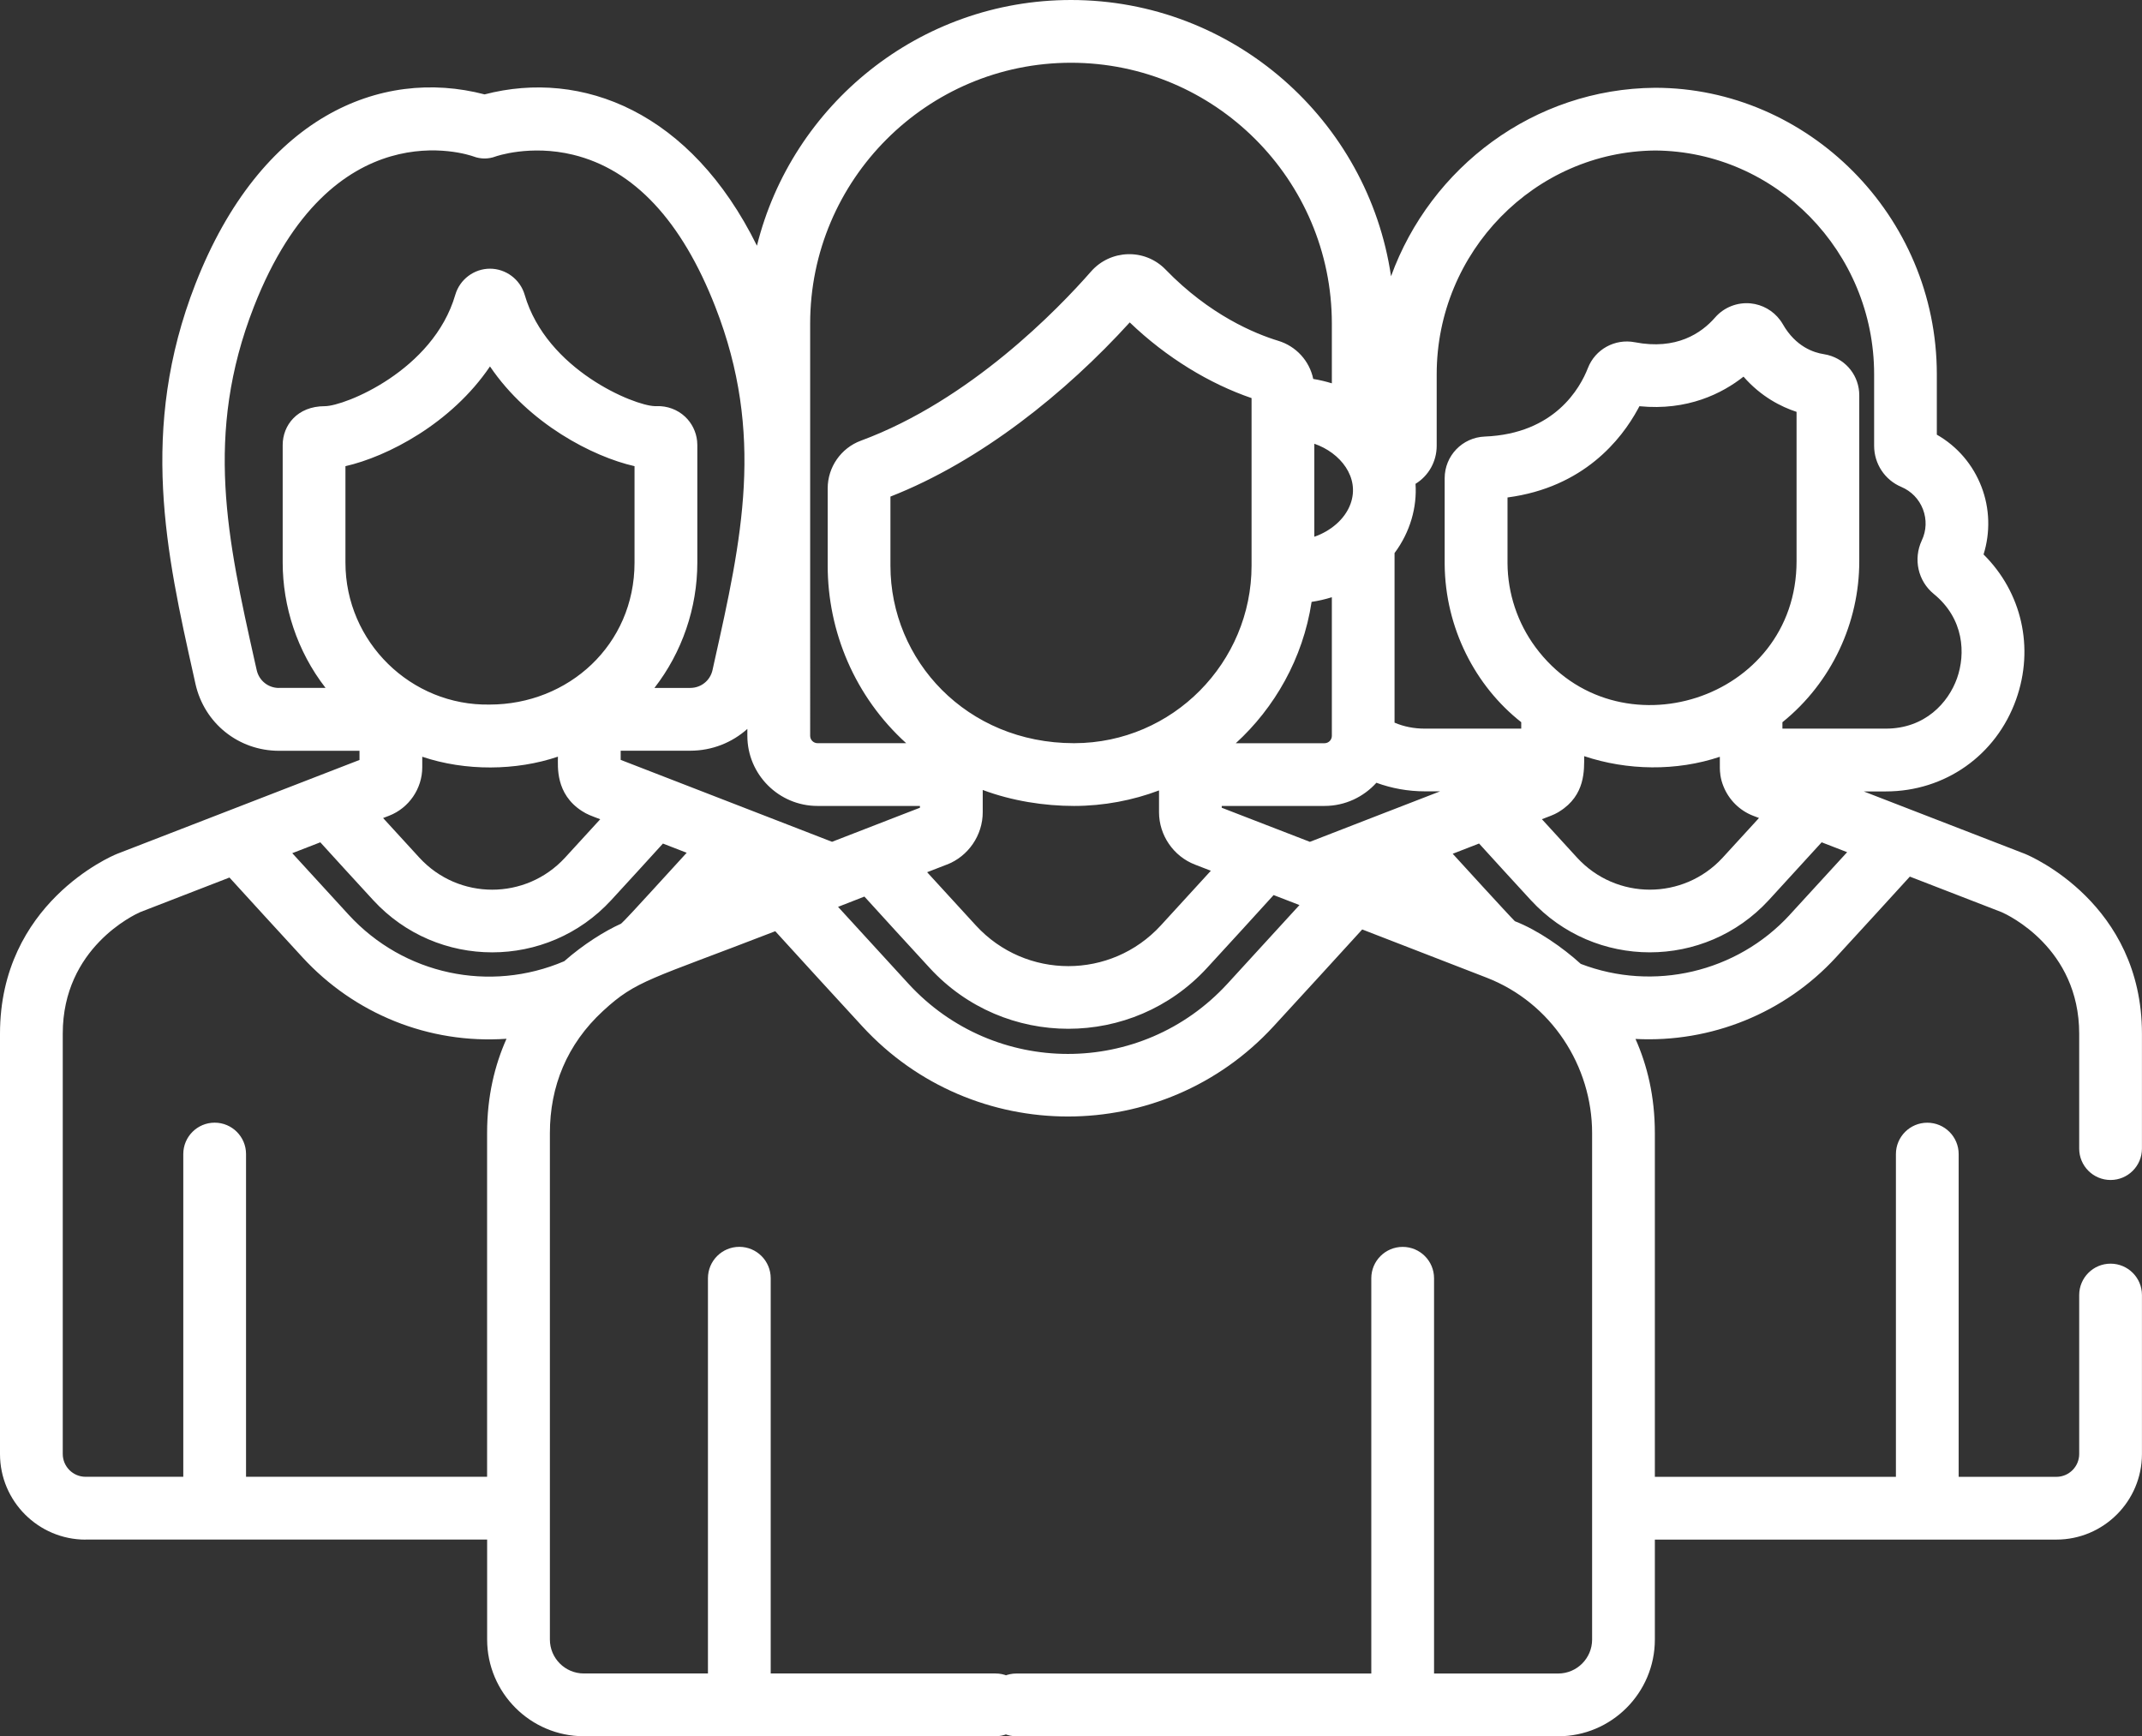
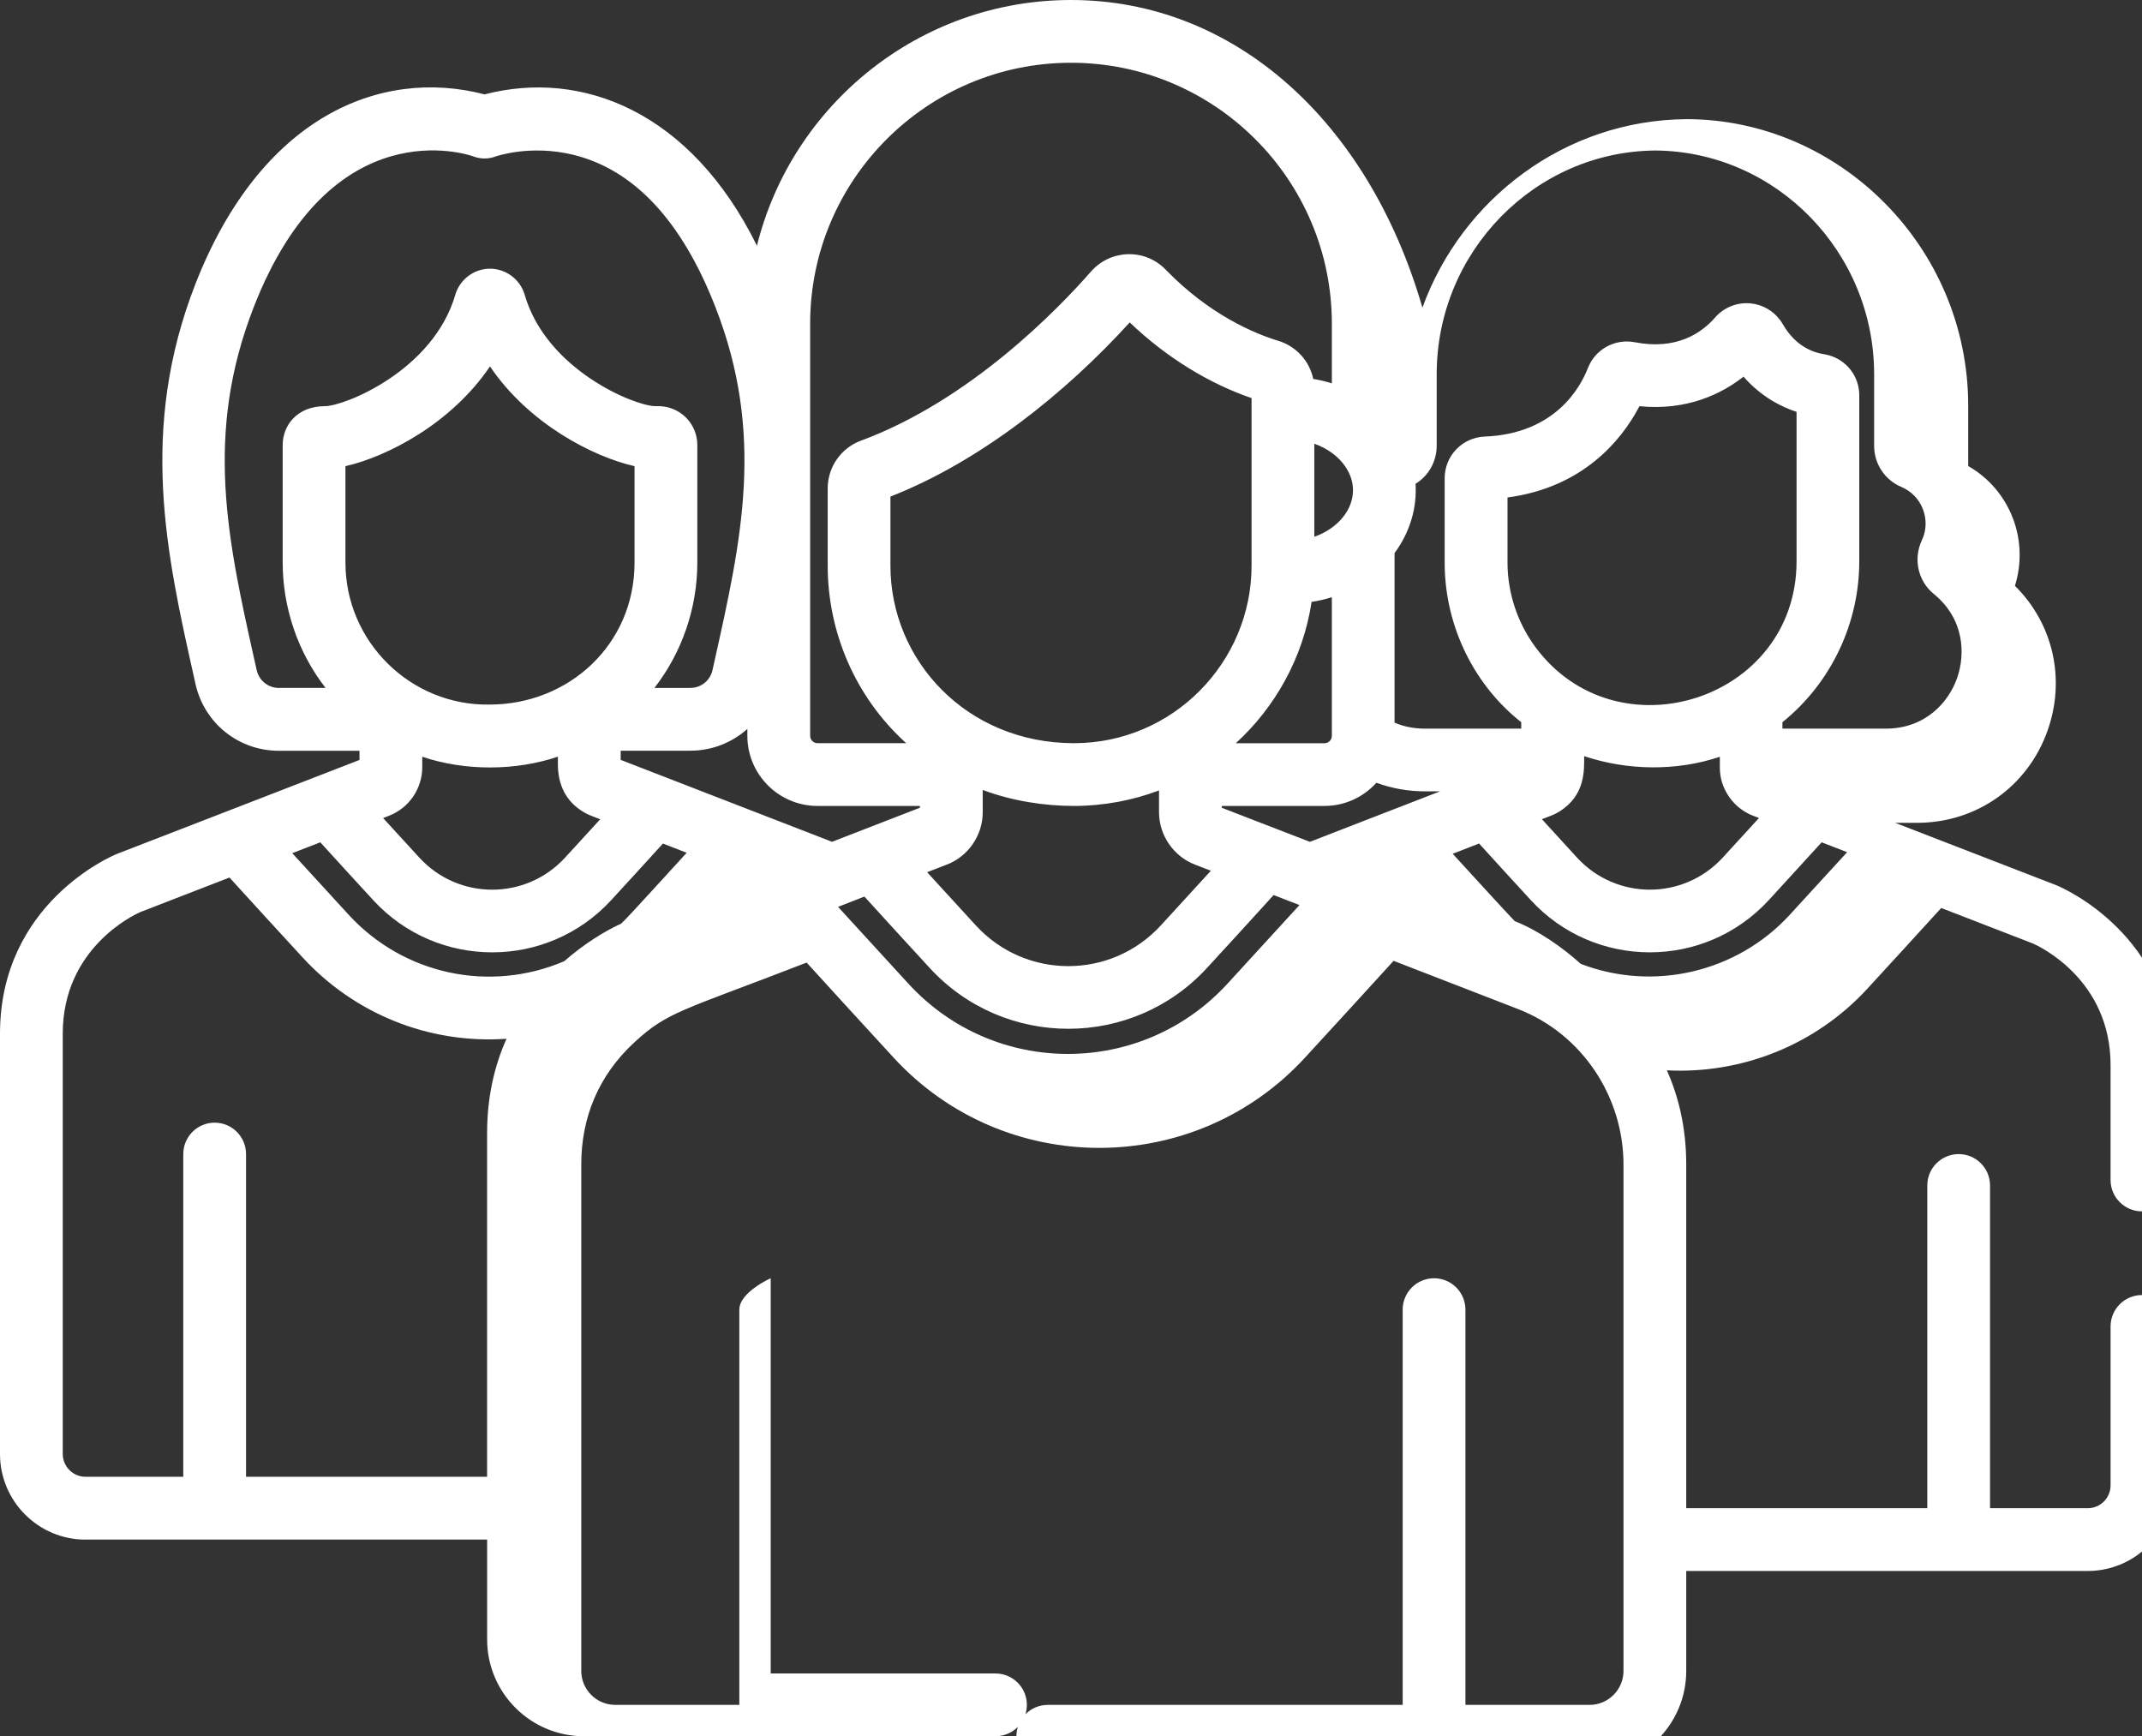
<svg xmlns="http://www.w3.org/2000/svg" id="_レイヤー_2" data-name="レイヤー 2" viewBox="0 0 512 414.98">
  <rect x="0" y="0" width="512" height="414.98" fill="#333333" stroke="none" />
  <defs>
    <style>
      .cls-1 {
        fill: #fff;
      }
    </style>
  </defs>
  <g id="_レイヤー_1-2" data-name="レイヤー 1">
-     <path class="cls-1" d="M20.46,367.97H116.44v23.89c0,12.75,10.37,23.12,23.12,23.12h98.39c4.14,0,7.5-3.36,7.5-7.5s-3.36-7.5-7.5-7.5h-53.73v-94.47c0-4.14-3.36-7.5-7.5-7.5s-7.5,3.36-7.5,7.5v94.47h-29.67c-4.47,0-8.11-3.64-8.11-8.12v-121.04c0-11.14,4.06-21.24,12.72-29.21,7.98-7.36,11.16-7.43,41.15-19.04,6.39,7.03,13.37,14.65,20.81,22.74,26.42,28.73,71.87,28.73,98.29,0,7.61-8.28,14.72-16.04,21.2-23.16l29.68,11.5h0c15.57,6.02,25.27,21.18,25.27,37.18v121.04c0,4.48-3.64,8.12-8.11,8.12h-29.67v-94.47c0-4.14-3.36-7.5-7.5-7.5s-7.5,3.36-7.5,7.5v94.47h-84.83c-4.14,0-7.5,3.36-7.5,7.5s3.36,7.5,7.5,7.5h129.49c12.75,0,23.12-10.37,23.12-23.12v-23.89h95.97c11.29,0,20.46-9.18,20.46-20.46v-37.99c0-4.14-3.36-7.5-7.5-7.5s-7.5,3.36-7.5,7.5v37.99c0,3.01-2.45,5.46-5.46,5.46h-23.35v-77.14c0-4.14-3.36-7.5-7.5-7.5s-7.5,3.36-7.5,7.5v77.14h-57.62v-82.14c0-8.82-1.84-16.27-4.63-22.52,18.08,.94,35.68-6.19,47.89-19.47,6.27-6.82,12.2-13.3,17.69-19.33l21.95,8.5c1.39,.61,18.53,8.55,18.53,29.04v27.47c0,4.14,3.36,7.5,7.5,7.5s7.5-3.36,7.5-7.5v-27.47c0-31.12-26.71-42.46-27.85-42.93-.05-.02-.09-.04-.14-.06l-38.51-14.91h5.28c14.16,0,26.39-8.63,31.14-21.98,4.41-12.38,1.34-25.64-7.78-34.66,1.64-5.24,1.5-10.98-.49-16.15-2.05-5.34-5.79-9.69-10.68-12.48v-14.42c0-38.04-30.94-68.49-67.34-68.49-28.94,.21-53.67,18.99-63.12,45.05C327.02,28.73,294.8,0,256,0c-36.23,0-66.71,25.05-75.07,58.73-15.81-32.05-41.81-42.23-65.1-36.17-24.98-6.51-53.53,5.41-69.11,45.29-13.59,34.78-6.91,64.66-.45,93.57l.45,2.03c2.1,9.42,10.31,16,19.96,16h19.25v2.19s-31.7,12.28-31.7,12.28l-26.24,10.16c-.05,.02-.1,.04-.14,.06-1.14,.46-27.85,11.8-27.85,42.92v100.47c0,11.29,9.18,20.46,20.46,20.46ZM293.37,235.15c-20.55,22.35-55.68,22.32-76.2,0-5.93-6.45-11.57-12.61-16.85-18.4,.07-.03,2.07-.82,6.3-2.46,4.59,5.06,9.82,10.78,15.61,17.07,17.82,19.38,48.46,19.37,66.27,0,5.89-6.4,11.22-12.24,15.93-17.43l6.18,2.39c-5.38,5.89-11.14,12.19-17.23,18.82Zm5.79-99.96c0,23.1-18.79,42.39-42.36,42.44h-.14c-25.61-.03-43.82-19.77-43.82-42.44v-16.5c21.51-8.42,41.9-24.8,57.2-41.63,8.84,8.49,19.17,14.69,29.12,18.09v40.04Zm14.35,8.66s.02,0,.03,0c1.6-.24,3.18-.6,4.72-1.08,.03-.01,.06-.02,.09-.02v33.13s0,.03,0,.04c-.02,.95-.8,1.72-1.76,1.72h-21.2c9.22-8.41,16.06-20.21,18.12-33.78Zm-87.18,62.8c5.12-1.98,8.57-7.01,8.57-12.51v-5.33c7.02,2.63,14.74,3.82,21.83,3.82s14.09-1.35,20.31-3.71v5.21c0,5.5,3.45,10.53,8.57,12.51l3.82,1.48c-3.67,4.04-7.68,8.41-11.97,13.08-11.91,12.96-32.29,12.95-44.19,0-4.19-4.56-8.09-8.82-11.66-12.73l4.72-1.83Zm201.46,12.02c-12.65,13.76-32.56,18.38-49.94,11.71-4.29-3.9-10.34-8.11-15.75-10.2-1.48-1.45-13.43-14.56-14.86-16.12l6.3-2.45c3.67,4.05,7.82,8.58,12.37,13.53,15.28,16.62,41.56,16.66,56.88,0,4.64-5.05,8.88-9.68,12.64-13.82l6.09,2.36c-4.35,4.77-8.95,9.78-13.73,14.98Zm-16.59-33.52s0,.07,.02,.11c.14,.93,.39,1.83,.74,2.69,1.26,3.15,3.79,5.74,7.05,7.01l1.44,.55c-2.7,2.96-5.6,6.12-8.68,9.48-9.38,10.2-25.43,10.2-34.8,0-2.99-3.25-5.8-6.32-8.41-9.19l2.18-.84c.25-.1,.5-.21,.74-.32,.04-.02,.09-.04,.12-.05,.2-.09,.39-.2,.57-.3,.09-.05,.18-.09,.26-.14h0c.11-.06,.21-.14,.32-.2,6.25-3.88,5.91-9.95,5.91-13.22,10.29,3.44,22.04,3.64,32.43,.15,0,2.75-.03,3.17,.13,4.29Zm-44.2-30.5c-4.25-5.75-6.62-12.82-6.66-20.02,0-.05,0-.11,0-.17v-15.56c18.22-2.41,27.22-13.88,31.16-21.12,.13-.23,.25-.46,.37-.69,11.54,1.14,19.81-3.07,24.88-7.07,4.19,4.8,8.99,7.21,12.68,8.42v35.7c0,33.3-42.98,46.84-62.43,20.51Zm-33.65-22.48c3.76-5.05,5.38-11,5-16.53,3.12-1.91,5.06-5.33,5.06-9.09v-17.1c0-29.26,23.45-53.25,52.28-53.48,28.83,.24,52.28,24.22,52.28,53.48v17.1c0,4.3,2.55,8.16,6.48,9.82,2.41,1.02,4.25,2.91,5.19,5.35,.93,2.44,.84,5.08-.27,7.43-2.09,4.46-.92,9.72,2.85,12.8,7.28,5.94,7.64,14.32,5.56,20.18-2.07,5.81-7.63,12.02-17.02,12.02h-24.71v-1.53c11.81-9.53,18.37-23.84,18.37-38.46v-39.67c0-4.59-3.06-8.47-7.42-9.62-.06-.02-.11-.04-.18-.05-.04,0-.07-.02-.11-.02-.26-.06-.52-.11-.79-.16-2.32-.35-6.68-1.74-9.77-7.15-.2-.35-.42-.68-.66-1-1.67-2.24-4.22-3.7-7.04-3.98-3.18-.31-6.37,.94-8.48,3.36-3.28,3.77-9.27,7.85-19.19,5.93-4.77-.92-9.49,1.68-11.23,6.18-1.83,4.7-7.89,15.69-24.63,16.36-5.38,.21-9.6,4.59-9.6,9.97v20.17c0,.11,0,.22,0,.33,.11,15.3,7.35,29.2,18.3,37.8v1.54h-23.03c-2.61,0-5.04-.48-7.25-1.43v-40.54Zm7.26,56.97h3.62l-12.62,4.89s0,0-.01,0l-18.5,7.18-8.07-3.12h0l-13-5.03v-.43h24.56c4.93,0,9.35-2.15,12.41-5.54,3.65,1.34,7.55,2.05,11.61,2.05Zm-17.78-68.75c-1.34,3.74-4.82,6.57-8.67,7.9v-22.23c6.24,2.14,10.92,8.05,8.67,14.33Zm-129.18-43.04c0-34.38,27.97-62.35,62.35-62.35s62.35,27.97,62.35,62.35v14.27c-1.2-.38-2.98-.82-4.45-1.05-.89-4.3-4.09-7.82-8.35-9.11-5.52-1.68-16.37-6.12-26.93-17.02-5.02-5.18-13.23-4.79-17.83,.45-7.84,8.95-28.91,30.8-55.02,40.44-4.74,1.75-7.93,6.32-7.93,11.38v18.48c0,15.79,6.52,31.36,18.76,42.44h-21.19c-.97,0-1.76-.79-1.76-1.76V77.35h0Zm1.76,115.28h24.48v.43l-4.3,1.66-16.71,6.48c-21.39-8.29-10.21-3.96-48.27-18.71l-2.25-.87v-2.19h16.62c5.23,0,10.02-1.95,13.66-5.21v1.65c0,9.24,7.52,16.76,16.76,16.76Zm-128.73-28.2c-2.57,0-4.76-1.75-5.32-4.26l-.46-2.03c-6.51-29.15-12.14-54.32-.21-84.84,18.54-47.45,51.17-36.38,52.5-35.9,1.7,.64,3.57,.64,5.27,0,.08-.03,8.25-2.91,18.54-.41,14.51,3.54,25.94,15.75,33.97,36.31,11.93,30.51,6.3,55.68-.21,84.82l-.45,2.04c-.56,2.51-2.75,4.26-5.32,4.26h-8.56c6.6-8.5,10.25-19.11,10.25-29.96v-28.1c0-.32-.02-.64-.05-.95-.23-2.21-1.25-4.29-2.88-5.82-1.81-1.7-4.27-2.6-6.75-2.52-.09,0-.17,0-.26,0-.08,0-.18,0-.26,0-4.92-.14-25.83-8.64-31.07-26.62-1.07-3.67-4.48-6.23-8.29-6.23s-7.22,2.56-8.29,6.23c-5.28,18.14-26.48,26.63-31.19,26.63-6.63,0-10.07,4.62-10.07,9.27v28.1c0,10.42,3.4,21.15,10.24,29.96h-11.12Zm15.89-29.96v-23.05c9.94-2.25,25.29-10.15,34.55-23.84,9.27,13.7,24.61,21.59,34.55,23.84v23.05c0,19.69-15.84,33.93-34.64,33.93-18.75,.34-34.46-14.92-34.46-33.93Zm56.55,59.39c1.31,.84,2.04,1.06,4.35,1.95-2.62,2.87-5.43,5.94-8.42,9.19-9.39,10.2-25.43,10.19-34.8,0-3.08-3.35-5.98-6.52-8.68-9.48l1.43-.55c4.73-1.83,7.93-6.47,7.93-11.58v-2.52c10.33,3.48,22.47,3.36,32.43-.02,0,2.28-.65,8.91,5.76,13.01Zm-62.55,7.47c3.76,4.14,7.99,8.77,12.64,13.82,15.29,16.63,41.59,16.63,56.88,0,4.55-4.95,8.7-9.48,12.37-13.53,2.64,1.02,1.39,.54,5.68,2.2-14.86,16.28-14.56,15.88-15.69,16.95-3.89,1.75-8.99,4.93-13.58,8.97-17.79,7.6-38.35,3.23-51.5-11.07-4.73-5.14-9.25-10.07-13.51-14.75l6.71-2.6ZM15,247.04c0-20.49,17.14-28.43,18.53-29.04l21.32-8.26c5.4,5.93,11.25,12.33,17.47,19.09,12.36,13.44,30.11,20.74,48.75,19.45-2.8,6.26-4.64,13.71-4.64,22.54v82.15H58.81v-77.14c0-4.14-3.36-7.5-7.5-7.5s-7.5,3.36-7.5,7.5v77.14H20.46c-3.02,0-5.46-2.45-5.46-5.46v-100.47Z" />
+     <path class="cls-1" d="M20.46,367.97H116.44v23.89c0,12.75,10.37,23.12,23.12,23.12h98.39c4.14,0,7.5-3.36,7.5-7.5s-3.36-7.5-7.5-7.5h-53.73v-94.47s-7.5,3.36-7.5,7.5v94.47h-29.67c-4.47,0-8.11-3.64-8.11-8.12v-121.04c0-11.14,4.06-21.24,12.72-29.21,7.98-7.36,11.16-7.43,41.15-19.04,6.39,7.03,13.37,14.65,20.81,22.74,26.42,28.73,71.87,28.73,98.29,0,7.61-8.28,14.72-16.04,21.2-23.16l29.68,11.5h0c15.57,6.02,25.27,21.18,25.27,37.18v121.04c0,4.48-3.64,8.12-8.11,8.12h-29.67v-94.47c0-4.14-3.36-7.5-7.5-7.5s-7.5,3.36-7.5,7.5v94.47h-84.83c-4.14,0-7.5,3.36-7.5,7.5s3.36,7.5,7.5,7.5h129.49c12.75,0,23.12-10.37,23.12-23.12v-23.89h95.97c11.29,0,20.46-9.18,20.46-20.46v-37.99c0-4.14-3.36-7.5-7.5-7.5s-7.5,3.36-7.5,7.5v37.99c0,3.01-2.45,5.46-5.46,5.46h-23.35v-77.14c0-4.14-3.36-7.5-7.5-7.5s-7.5,3.36-7.5,7.5v77.14h-57.62v-82.14c0-8.82-1.84-16.27-4.63-22.52,18.08,.94,35.68-6.19,47.89-19.47,6.27-6.82,12.2-13.3,17.69-19.33l21.95,8.5c1.39,.61,18.53,8.55,18.53,29.04v27.47c0,4.14,3.36,7.5,7.5,7.5s7.5-3.36,7.5-7.5v-27.47c0-31.12-26.71-42.46-27.85-42.93-.05-.02-.09-.04-.14-.06l-38.51-14.91h5.28c14.16,0,26.39-8.63,31.14-21.98,4.41-12.38,1.34-25.64-7.78-34.66,1.64-5.24,1.5-10.98-.49-16.15-2.05-5.34-5.79-9.69-10.68-12.48v-14.42c0-38.04-30.94-68.49-67.34-68.49-28.94,.21-53.67,18.99-63.12,45.05C327.02,28.73,294.8,0,256,0c-36.23,0-66.71,25.05-75.07,58.73-15.81-32.05-41.81-42.23-65.1-36.17-24.98-6.51-53.53,5.41-69.11,45.29-13.59,34.78-6.91,64.66-.45,93.57l.45,2.03c2.1,9.42,10.31,16,19.96,16h19.25v2.19s-31.7,12.28-31.7,12.28l-26.24,10.16c-.05,.02-.1,.04-.14,.06-1.14,.46-27.85,11.8-27.85,42.92v100.47c0,11.29,9.18,20.46,20.46,20.46ZM293.37,235.15c-20.55,22.35-55.68,22.32-76.2,0-5.93-6.45-11.57-12.61-16.85-18.4,.07-.03,2.07-.82,6.3-2.46,4.59,5.06,9.82,10.78,15.61,17.07,17.82,19.38,48.46,19.37,66.27,0,5.89-6.4,11.22-12.24,15.93-17.43l6.18,2.39c-5.38,5.89-11.14,12.19-17.23,18.82Zm5.79-99.96c0,23.1-18.79,42.39-42.36,42.44h-.14c-25.61-.03-43.82-19.77-43.82-42.44v-16.5c21.51-8.42,41.9-24.8,57.2-41.63,8.84,8.49,19.17,14.69,29.12,18.09v40.04Zm14.35,8.66s.02,0,.03,0c1.6-.24,3.18-.6,4.72-1.08,.03-.01,.06-.02,.09-.02v33.13s0,.03,0,.04c-.02,.95-.8,1.72-1.76,1.72h-21.2c9.22-8.41,16.06-20.21,18.12-33.78Zm-87.18,62.8c5.12-1.98,8.57-7.01,8.57-12.51v-5.33c7.02,2.63,14.74,3.82,21.83,3.82s14.09-1.35,20.31-3.71v5.21c0,5.5,3.45,10.53,8.57,12.51l3.82,1.48c-3.67,4.04-7.68,8.41-11.97,13.08-11.91,12.96-32.29,12.95-44.19,0-4.19-4.56-8.09-8.82-11.66-12.73l4.72-1.83Zm201.46,12.02c-12.65,13.76-32.56,18.38-49.94,11.71-4.29-3.9-10.34-8.11-15.75-10.2-1.48-1.45-13.43-14.56-14.86-16.12l6.3-2.45c3.67,4.05,7.82,8.58,12.37,13.53,15.28,16.62,41.56,16.66,56.88,0,4.64-5.05,8.88-9.68,12.64-13.82l6.09,2.36c-4.35,4.77-8.95,9.78-13.73,14.98Zm-16.59-33.52s0,.07,.02,.11c.14,.93,.39,1.83,.74,2.69,1.26,3.15,3.79,5.74,7.05,7.01l1.44,.55c-2.7,2.96-5.6,6.12-8.68,9.48-9.38,10.2-25.43,10.2-34.8,0-2.99-3.25-5.8-6.32-8.41-9.19l2.18-.84c.25-.1,.5-.21,.74-.32,.04-.02,.09-.04,.12-.05,.2-.09,.39-.2,.57-.3,.09-.05,.18-.09,.26-.14h0c.11-.06,.21-.14,.32-.2,6.25-3.88,5.91-9.95,5.91-13.22,10.29,3.44,22.04,3.64,32.43,.15,0,2.75-.03,3.17,.13,4.29Zm-44.2-30.5c-4.25-5.75-6.62-12.82-6.66-20.02,0-.05,0-.11,0-.17v-15.56c18.22-2.41,27.22-13.88,31.16-21.12,.13-.23,.25-.46,.37-.69,11.54,1.14,19.81-3.07,24.88-7.07,4.19,4.8,8.99,7.21,12.68,8.42v35.7c0,33.3-42.98,46.84-62.43,20.51Zm-33.65-22.48c3.76-5.05,5.38-11,5-16.53,3.12-1.91,5.06-5.33,5.06-9.09v-17.1c0-29.26,23.45-53.25,52.28-53.48,28.83,.24,52.28,24.22,52.28,53.48v17.1c0,4.3,2.55,8.16,6.48,9.82,2.41,1.02,4.25,2.91,5.19,5.35,.93,2.44,.84,5.08-.27,7.43-2.09,4.46-.92,9.72,2.85,12.8,7.28,5.94,7.64,14.32,5.56,20.18-2.07,5.81-7.63,12.02-17.02,12.02h-24.71v-1.53c11.81-9.53,18.37-23.84,18.37-38.46v-39.67c0-4.59-3.06-8.47-7.42-9.62-.06-.02-.11-.04-.18-.05-.04,0-.07-.02-.11-.02-.26-.06-.52-.11-.79-.16-2.32-.35-6.68-1.74-9.77-7.15-.2-.35-.42-.68-.66-1-1.67-2.24-4.22-3.7-7.04-3.98-3.18-.31-6.37,.94-8.48,3.36-3.28,3.77-9.27,7.85-19.19,5.93-4.77-.92-9.49,1.68-11.23,6.18-1.83,4.7-7.89,15.69-24.63,16.36-5.38,.21-9.6,4.59-9.6,9.97v20.17c0,.11,0,.22,0,.33,.11,15.3,7.35,29.2,18.3,37.8v1.54h-23.03c-2.61,0-5.04-.48-7.25-1.43v-40.54Zm7.26,56.97h3.62l-12.62,4.89s0,0-.01,0l-18.5,7.18-8.07-3.12h0l-13-5.03v-.43h24.56c4.93,0,9.35-2.15,12.41-5.54,3.65,1.34,7.55,2.05,11.61,2.05Zm-17.78-68.75c-1.34,3.74-4.82,6.57-8.67,7.9v-22.23c6.24,2.14,10.92,8.05,8.67,14.33Zm-129.18-43.04c0-34.38,27.97-62.35,62.35-62.35s62.35,27.97,62.35,62.35v14.27c-1.2-.38-2.98-.82-4.45-1.05-.89-4.3-4.09-7.82-8.35-9.11-5.52-1.68-16.37-6.12-26.93-17.02-5.02-5.18-13.23-4.79-17.83,.45-7.84,8.95-28.91,30.8-55.02,40.44-4.74,1.75-7.93,6.32-7.93,11.38v18.48c0,15.79,6.52,31.36,18.76,42.44h-21.19c-.97,0-1.76-.79-1.76-1.76V77.35h0Zm1.76,115.28h24.48v.43l-4.3,1.66-16.71,6.48c-21.39-8.29-10.21-3.96-48.27-18.71l-2.25-.87v-2.19h16.62c5.23,0,10.02-1.95,13.66-5.21v1.65c0,9.24,7.52,16.76,16.76,16.76Zm-128.73-28.2c-2.57,0-4.76-1.75-5.32-4.26l-.46-2.03c-6.51-29.15-12.14-54.32-.21-84.84,18.54-47.45,51.17-36.38,52.5-35.9,1.7,.64,3.57,.64,5.27,0,.08-.03,8.25-2.91,18.54-.41,14.51,3.54,25.94,15.75,33.97,36.31,11.93,30.51,6.3,55.68-.21,84.82l-.45,2.04c-.56,2.51-2.75,4.26-5.32,4.26h-8.56c6.6-8.5,10.25-19.11,10.25-29.96v-28.1c0-.32-.02-.64-.05-.95-.23-2.21-1.25-4.29-2.88-5.82-1.81-1.7-4.27-2.6-6.75-2.52-.09,0-.17,0-.26,0-.08,0-.18,0-.26,0-4.92-.14-25.83-8.64-31.07-26.62-1.07-3.67-4.48-6.23-8.29-6.23s-7.22,2.56-8.29,6.23c-5.28,18.14-26.48,26.63-31.19,26.63-6.63,0-10.07,4.62-10.07,9.27v28.1c0,10.42,3.4,21.15,10.24,29.96h-11.12Zm15.89-29.96v-23.05c9.94-2.25,25.29-10.15,34.55-23.84,9.27,13.7,24.61,21.59,34.55,23.84v23.05c0,19.69-15.84,33.93-34.64,33.93-18.75,.34-34.46-14.92-34.46-33.93Zm56.55,59.39c1.31,.84,2.04,1.06,4.35,1.95-2.62,2.87-5.43,5.94-8.42,9.19-9.39,10.2-25.43,10.19-34.8,0-3.08-3.35-5.98-6.52-8.68-9.48l1.43-.55c4.73-1.83,7.93-6.47,7.93-11.58v-2.52c10.33,3.48,22.47,3.36,32.43-.02,0,2.28-.65,8.91,5.76,13.01Zm-62.55,7.47c3.76,4.14,7.99,8.77,12.64,13.82,15.29,16.63,41.59,16.63,56.88,0,4.55-4.95,8.7-9.48,12.37-13.53,2.64,1.02,1.39,.54,5.68,2.2-14.86,16.28-14.56,15.88-15.69,16.95-3.89,1.75-8.99,4.93-13.58,8.97-17.79,7.6-38.35,3.23-51.5-11.07-4.73-5.14-9.25-10.07-13.51-14.75l6.71-2.6ZM15,247.04c0-20.49,17.14-28.43,18.53-29.04l21.32-8.26c5.4,5.93,11.25,12.33,17.47,19.09,12.36,13.44,30.11,20.74,48.75,19.45-2.8,6.26-4.64,13.71-4.64,22.54v82.15H58.81v-77.14c0-4.14-3.36-7.5-7.5-7.5s-7.5,3.36-7.5,7.5v77.14H20.46c-3.02,0-5.46-2.45-5.46-5.46v-100.47Z" />
  </g>
</svg>